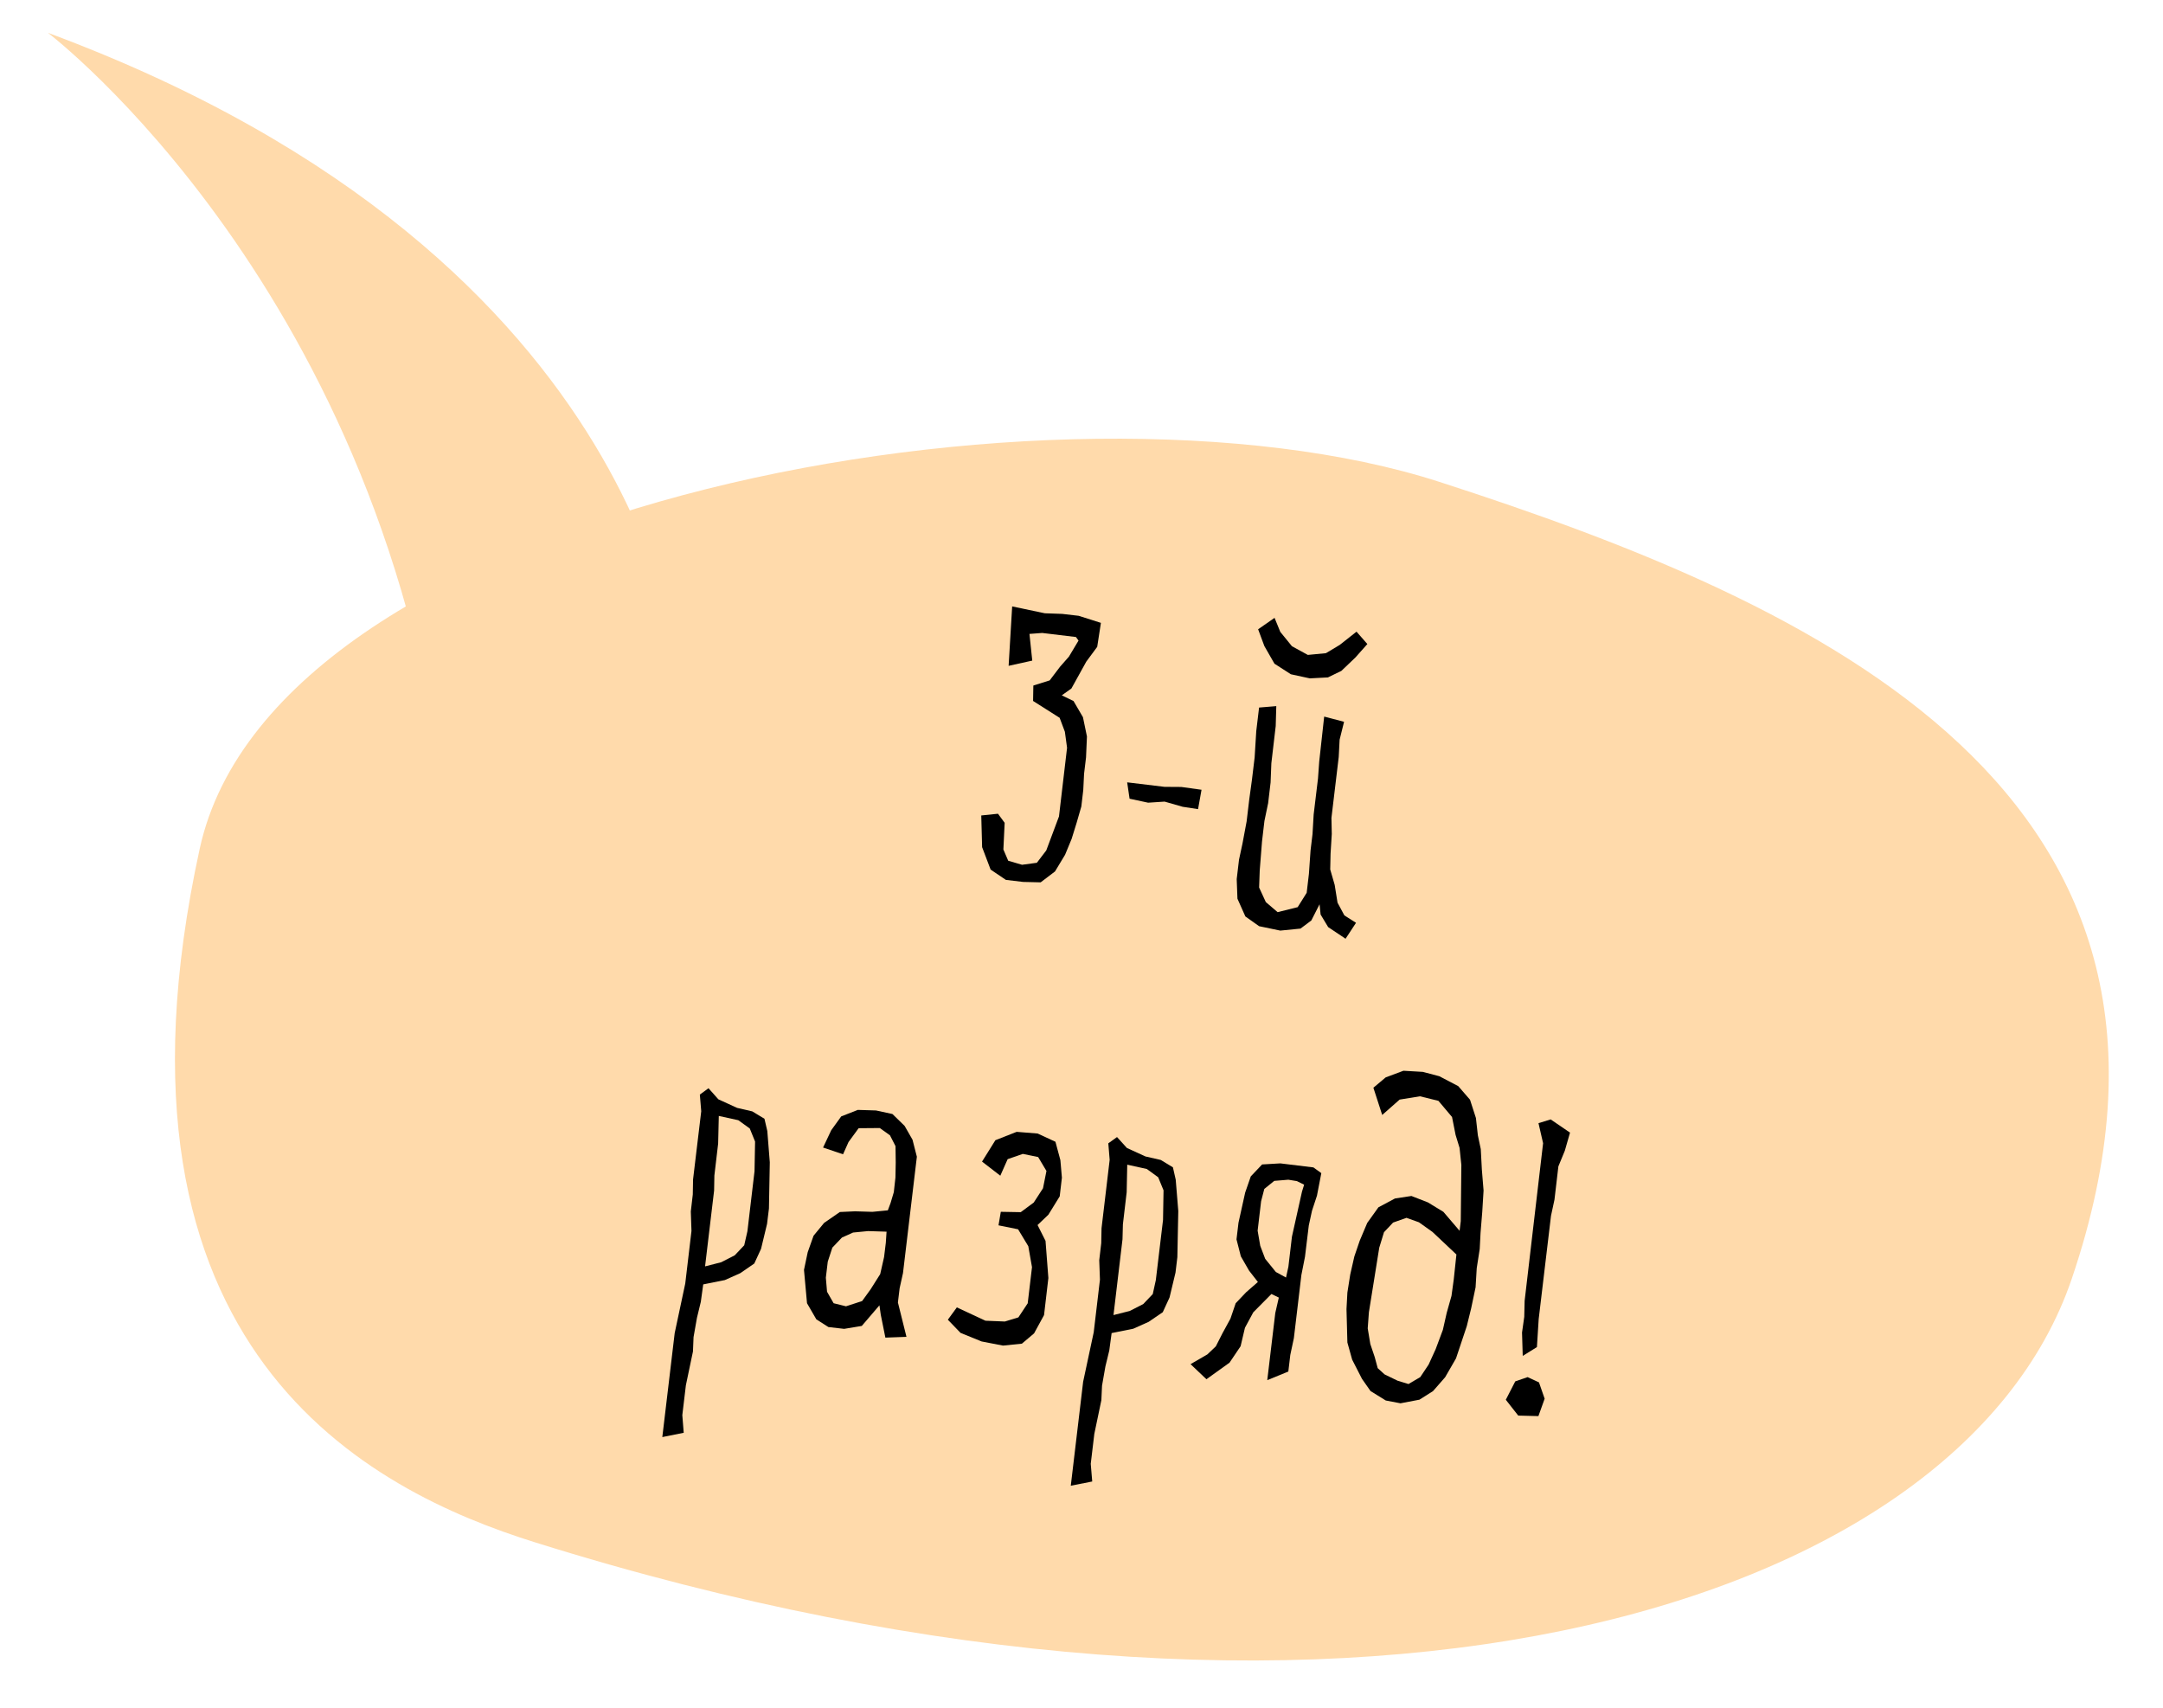
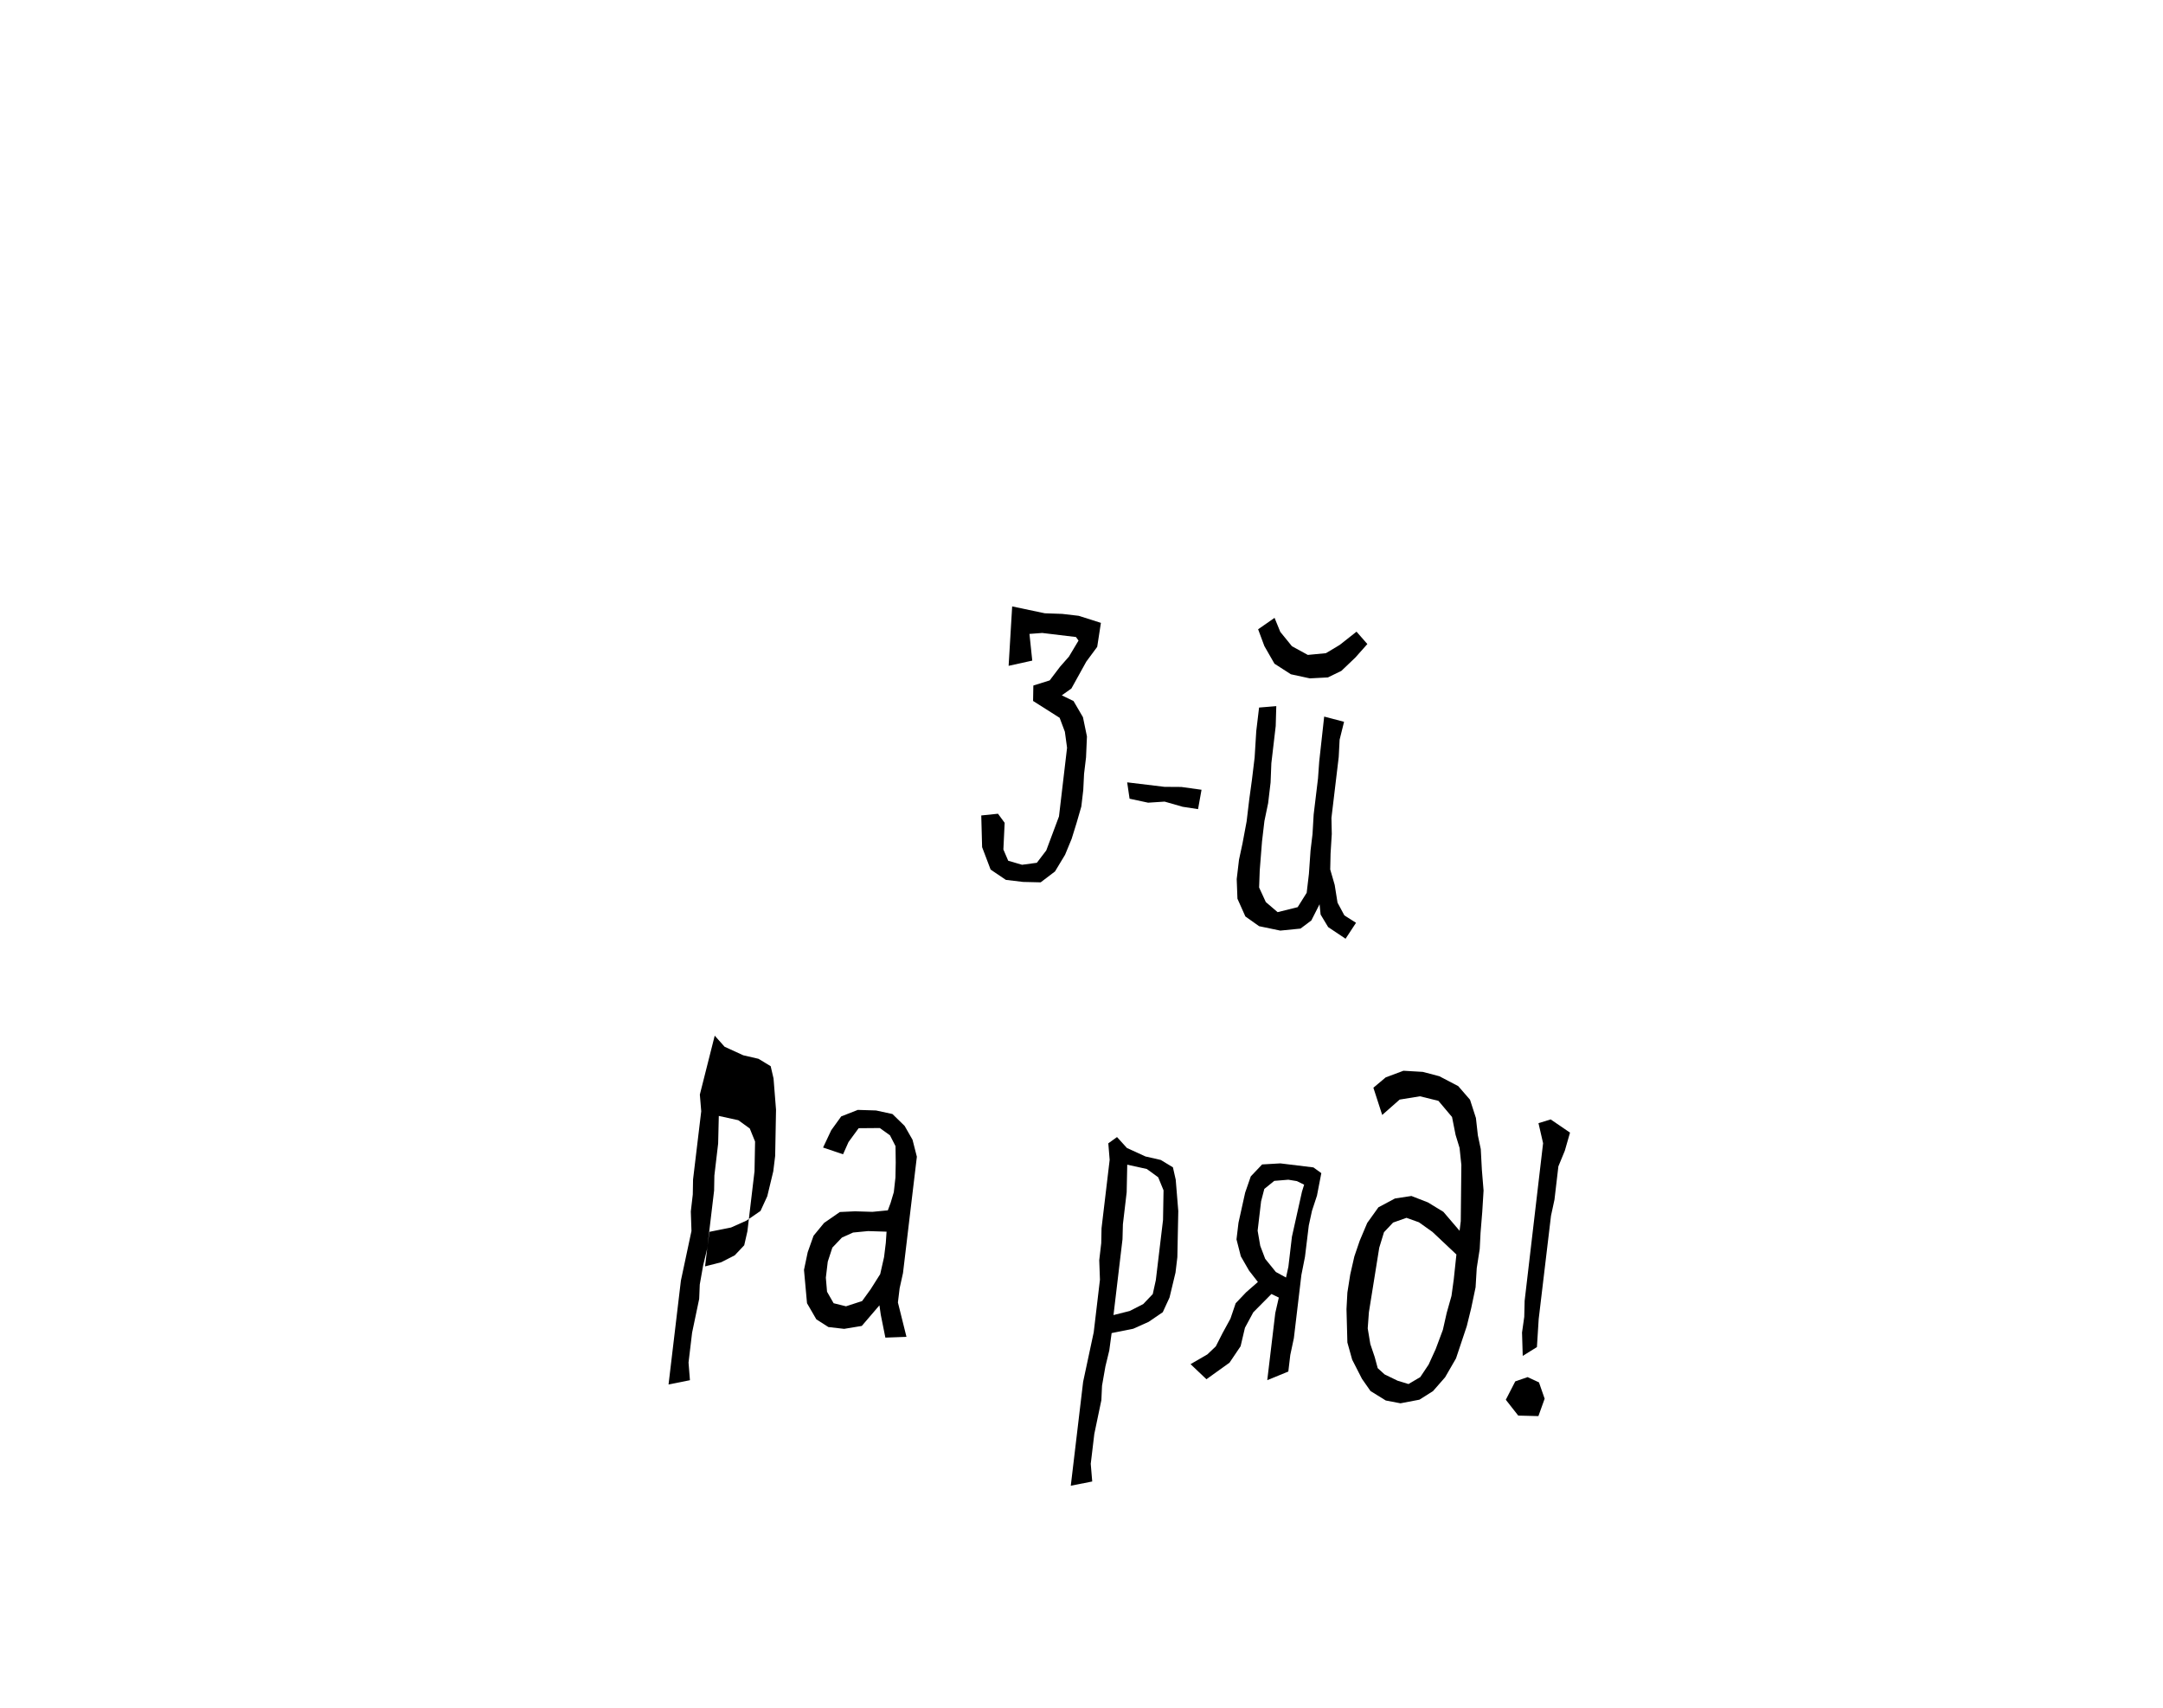
<svg xmlns="http://www.w3.org/2000/svg" id="Layer_1" x="0px" y="0px" width="114px" height="90px" viewBox="0 0 114 90" xml:space="preserve">
  <g>
-     <path fill="#FFDAAB" d="M28.17,81.275C19.606,78.59,4.731,71.29,10.526,44.729c4-18.334,45.42-25.763,65.333-19.334 c19.912,6.428,42.045,16.35,33.332,42C103.191,85.062,70.555,94.562,28.17,81.275z" />
-     <path fill="#FFDAAB" d="M2.526,1.729c0,0,18,13.666,21,41.334c3,27.666,12.334-7,12.334-7S34.86,13.729,2.526,1.729z" />
-   </g>
+     </g>
  <g>
    <polygon points="53.346,31.959 53.159,35.09 54.405,34.815 54.257,33.408 54.93,33.358 56.708,33.572 56.843,33.759 56.339,34.603 55.866,35.142 55.323,35.858 54.462,36.129 54.448,36.942 55.848,37.83 56.124,38.565 56.239,39.408 55.813,43.028 55.143,44.819 54.647,45.47 53.867,45.575 53.137,45.362 52.883,44.769 52.95,43.364 52.598,42.885 51.717,42.976 51.762,44.647 52.21,45.828 53.014,46.371 53.921,46.479 54.848,46.501 55.604,45.926 56.134,45.048 56.481,44.208 56.742,43.366 56.991,42.504 57.093,41.635 57.135,40.783 57.239,39.916 57.287,38.813 57.077,37.798 56.58,36.946 55.961,36.646 56.468,36.285 57.253,34.868 57.828,34.09 58.023,32.826 56.852,32.454 55.983,32.353 55.067,32.321 " />
    <polygon points="59.534,42.093 60.512,42.303 61.38,42.246 62.333,42.519 63.143,42.642 63.326,41.622 62.26,41.474 61.375,41.468 59.407,41.231 " />
    <polygon points="70.494,47.572 70.344,46.635 70.109,45.822 70.127,44.989 70.191,43.952 70.173,43.106 70.557,39.894 70.604,38.983 70.838,38.04 69.79,37.765 69.529,40.133 69.465,41.024 69.236,42.925 69.176,43.955 69.072,44.819 68.986,46.052 68.868,47.052 68.393,47.809 67.336,48.072 66.714,47.54 66.361,46.773 66.393,45.878 66.514,44.347 66.641,43.267 66.837,42.326 66.966,41.237 67.006,40.226 67.236,38.263 67.266,37.214 66.359,37.289 66.211,38.526 66.125,39.918 65.984,41.089 65.842,42.126 65.703,43.289 65.486,44.448 65.301,45.31 65.18,46.33 65.219,47.364 65.637,48.299 66.361,48.812 67.477,49.044 68.543,48.938 69.113,48.51 69.547,47.656 69.602,48.198 70,48.859 70.917,49.473 71.469,48.633 70.855,48.243 " />
    <polygon points="66.309,33.164 66.637,34.047 67.17,34.978 68.036,35.535 69.033,35.751 69.988,35.701 70.697,35.356 71.434,34.653 72.066,33.942 71.495,33.29 70.611,33.987 69.881,34.424 68.928,34.515 68.092,34.058 67.477,33.301 67.175,32.562 " />
-     <path d="M37.637,62.742l0.014-0.79l0.199-1.688l0.034-1.453l1.029,0.226l0.604,0.437l0.279,0.688l-0.029,1.562l-0.375,3.166 l-0.168,0.738l-0.5,0.529l-0.713,0.365L37.16,66.74L37.637,62.742z M36.885,57.686l0.073,0.879l-0.431,3.596l-0.014,0.79 l-0.104,0.897l0.035,1.025l-0.328,2.771l-0.557,2.615l-0.652,5.477l1.128-0.226l-0.074-0.931l0.188-1.574l0.373-1.779l0.031-0.758 l0.18-1.018l0.203-0.842l0.127-0.918l1.139-0.228l0.814-0.364l0.738-0.508l0.357-0.775l0.316-1.313l0.1-0.812l0.045-2.433 l-0.131-1.649l-0.151-0.648l-0.644-0.389l-0.799-0.184l-0.986-0.451l-0.52-0.584L36.885,57.686z" />
+     <path d="M37.637,62.742l0.014-0.79l0.199-1.688l0.034-1.453l1.029,0.226l0.604,0.437l0.279,0.688l-0.029,1.562l-0.375,3.166 l-0.168,0.738l-0.5,0.529l-0.713,0.365L37.16,66.74L37.637,62.742z M36.885,57.686l0.073,0.879l-0.431,3.596l-0.014,0.79 l-0.104,0.897l0.035,1.025l-0.557,2.615l-0.652,5.477l1.128-0.226l-0.074-0.931l0.188-1.574l0.373-1.779l0.031-0.758 l0.18-1.018l0.203-0.842l0.127-0.918l1.139-0.228l0.814-0.364l0.738-0.508l0.357-0.775l0.316-1.313l0.1-0.812l0.045-2.433 l-0.131-1.649l-0.151-0.648l-0.644-0.389l-0.799-0.184l-0.986-0.451l-0.52-0.584L36.885,57.686z" />
    <path d="M46.594,66.252l-0.203,0.895l-0.502,0.795l-0.451,0.625l-0.85,0.277l-0.652-0.162l-0.347-0.604l-0.063-0.742l0.101-0.845 l0.242-0.74l0.504-0.529l0.587-0.265l0.79-0.077l0.976,0.031l-0.039,0.585L46.594,66.252z M47.414,67.896l0.178-0.805l0.731-6.13 l-0.229-0.896l-0.417-0.729l-0.641-0.625l-0.864-0.188l-0.96-0.03l-0.876,0.343l-0.526,0.729l-0.43,0.912l1.053,0.355l0.288-0.645 l0.533-0.729l1.115-0.009l0.536,0.383l0.293,0.572l0.011,0.865l-0.015,0.789l-0.086,0.771l-0.17,0.569l-0.145,0.389l-0.812,0.079 l-0.918-0.028l-0.799,0.037l-0.83,0.574l-0.556,0.676l-0.308,0.868l-0.196,0.931l0.159,1.758l0.492,0.85l0.636,0.406l0.831,0.095 l0.928-0.154l0.93-1.086l0.07,0.493l0.243,1.209l1.112-0.041l-0.451-1.812L47.414,67.896z" />
-     <polygon points="55.852,63.049 55.967,62.066 55.887,61.141 55.627,60.173 54.69,59.739 53.583,59.65 52.461,60.091 51.758,61.218 52.721,61.961 53.108,61.09 53.907,60.812 54.716,60.979 55.153,61.712 54.971,62.623 54.483,63.376 53.798,63.883 52.747,63.864 52.626,64.577 53.658,64.786 54.196,65.677 54.391,66.781 54.165,68.686 53.674,69.428 52.96,69.646 51.938,69.604 50.43,68.902 49.956,69.551 50.625,70.245 51.735,70.697 52.862,70.915 53.858,70.814 54.501,70.27 55.026,69.307 55.254,67.354 55.104,65.395 54.684,64.561 55.254,64.018 " />
    <path d="M59.161,65.312l0.021-0.789l0.199-1.692l0.03-1.451l1.032,0.228l0.599,0.436l0.282,0.688l-0.027,1.562l-0.379,3.168 L60.756,68.2l-0.504,0.528l-0.712,0.363l-0.854,0.215L59.161,65.312z M58.413,60.255l0.071,0.871l-0.428,3.603l-0.016,0.789 l-0.105,0.898l0.037,1.025l-0.328,2.771l-0.558,2.61l-0.651,5.479l1.13-0.224l-0.078-0.931l0.188-1.574l0.372-1.78l0.035-0.763 l0.178-1.014l0.204-0.841l0.124-0.918l1.141-0.229l0.812-0.364l0.742-0.507l0.357-0.775l0.315-1.313l0.097-0.812l0.049-2.433 l-0.135-1.652l-0.148-0.652l-0.643-0.388l-0.803-0.183L59.393,60.5l-0.521-0.575L58.413,60.255z" />
    <path d="M67.904,66.759l-0.125,0.569l-0.535-0.292l-0.562-0.693l-0.261-0.686l-0.138-0.798l0.183-1.549l0.169-0.651l0.525-0.425 l0.742-0.061l0.451,0.074l0.381,0.188l-0.114,0.369l-0.529,2.372L67.904,66.759z M67.48,61.312l-0.961,0.056l-0.597,0.63 l-0.296,0.854l-0.352,1.588l-0.105,0.877l0.229,0.895l0.434,0.753l0.465,0.597l-0.619,0.541l-0.552,0.58l-0.276,0.812l-0.416,0.762 l-0.355,0.698l-0.447,0.425l-0.885,0.513l0.837,0.795l1.217-0.873l0.584-0.867l0.229-0.973l0.439-0.814l0.956-0.965l0.39,0.188 l-0.186,0.812l-0.423,3.541l1.11-0.455l0.104-0.877l0.188-0.881l0.396-3.328l0.19-0.961l0.201-1.652l0.168-0.771l0.263-0.8 l0.229-1.186l-0.416-0.302L67.48,61.312z" />
    <path d="M76.62,67.425l-0.12,0.872l-0.25,0.887l-0.204,0.901L75.667,71.1l-0.372,0.815l-0.441,0.661l-0.621,0.365l-0.57-0.174 l-0.686-0.332l-0.365-0.33l-0.158-0.584l-0.232-0.688l-0.137-0.825l0.062-0.85l0.545-3.4l0.25-0.818l0.479-0.508l0.707-0.25 l0.656,0.235l0.712,0.507l1.263,1.19L76.62,67.425z M77.988,65.823l0.044-0.854l0.09-1.104l0.069-1.122l-0.09-1.101l-0.057-1.082 l-0.154-0.728l-0.102-0.912l-0.311-0.963l-0.621-0.717l-0.996-0.521l-0.87-0.229l-1.021-0.06l-0.938,0.351l-0.647,0.544 l0.465,1.435l0.918-0.81l1.073-0.174l0.972,0.24l0.717,0.852l0.187,0.943l0.21,0.686l0.094,0.898l-0.031,2.961l-0.062,0.509 l-0.854-0.999l-0.816-0.498l-0.869-0.338l-0.867,0.132l-0.873,0.466l-0.588,0.821l-0.396,0.936l-0.284,0.832l-0.217,0.953 l-0.15,0.949l-0.047,0.872l0.047,1.761l0.252,0.904l0.518,1.013l0.449,0.641l0.804,0.498l0.776,0.148l1-0.191l0.713-0.451 l0.639-0.73l0.574-0.994l0.568-1.701l0.232-0.943l0.232-1.104l0.061-1.01L77.988,65.823z" />
    <polygon points="81.085,59.193 81.328,60.249 80.355,68.557 80.335,69.4 80.218,70.227 80.255,71.459 81.003,70.993 81.096,69.516 81.744,64.079 81.928,63.223 82.134,61.469 82.473,60.646 82.747,59.691 81.727,58.995 " />
    <polygon points="79.861,72.801 79.363,73.77 80.018,74.604 81.081,74.631 81.41,73.714 81.111,72.854 80.512,72.576 " />
  </g>
</svg>